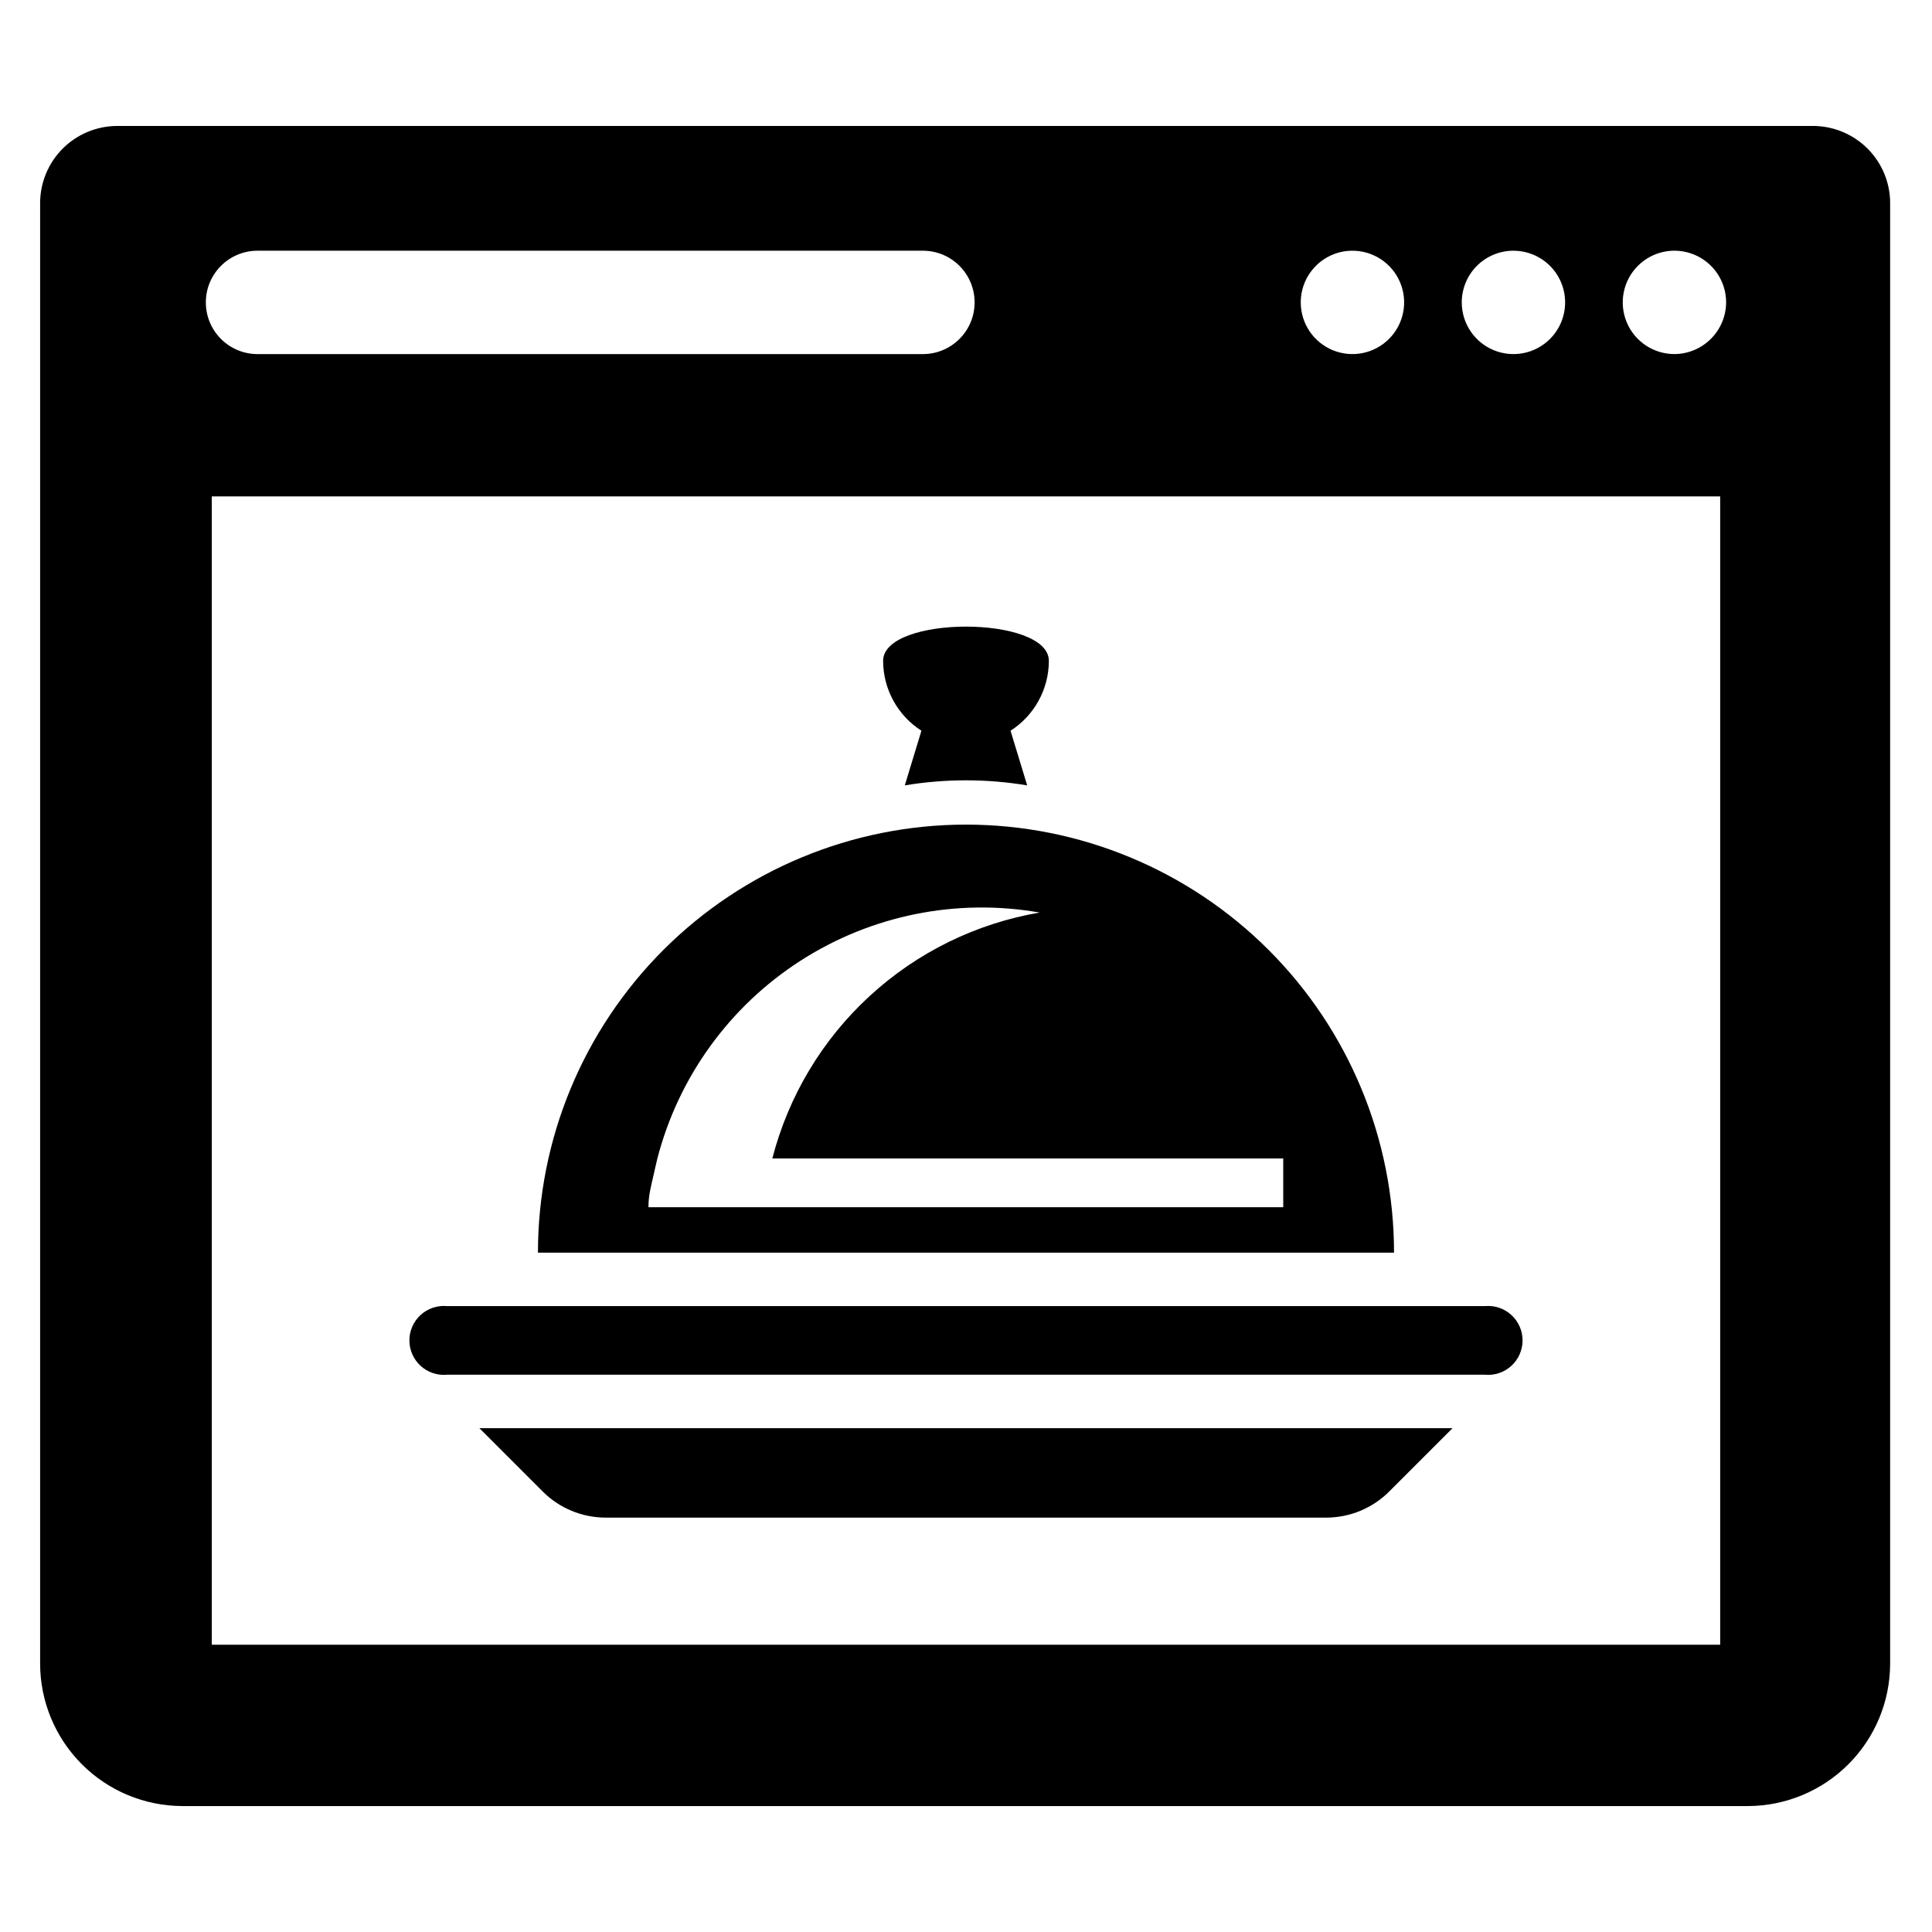
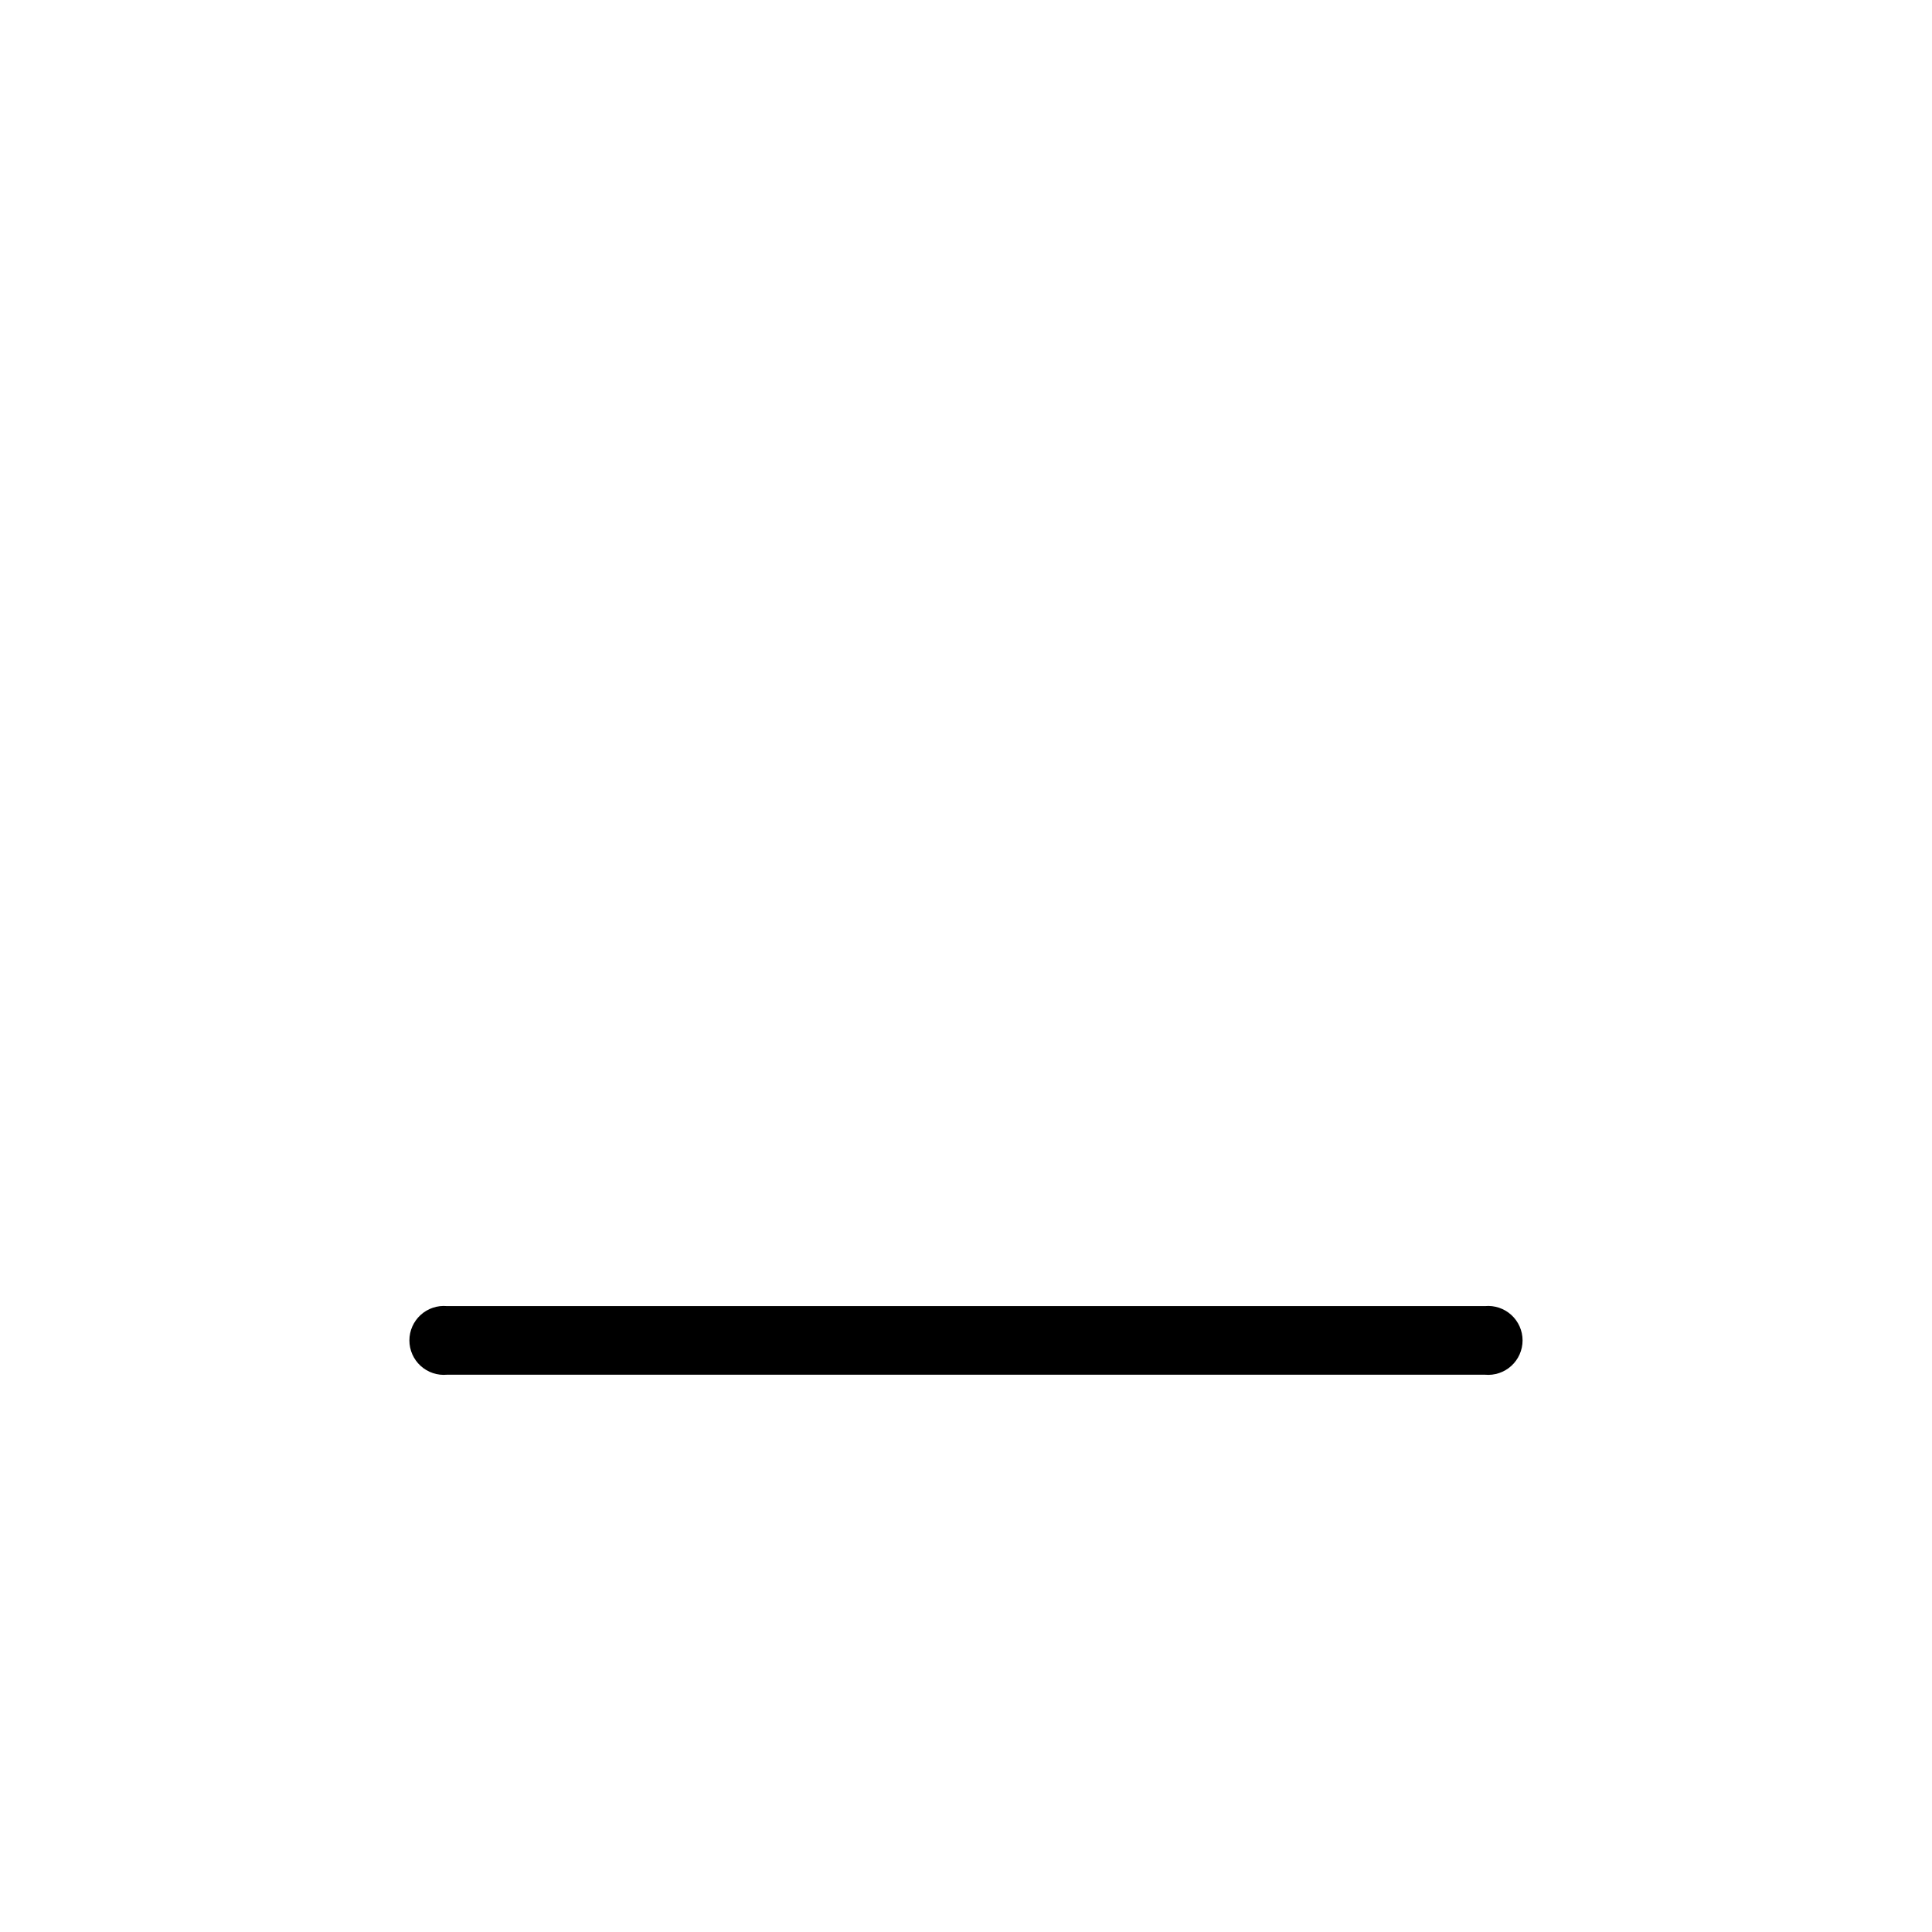
<svg xmlns="http://www.w3.org/2000/svg" fill="#000000" width="800px" height="800px" version="1.1" viewBox="144 144 512 512">
  <g>
-     <path d="m624.98 177.38h-449.96c-5.402 0.02-10.574 2.176-14.395 5.992-3.816 3.82-5.973 8.992-5.992 14.395v387.15c0.02 9.992 4 19.57 11.066 26.637 7.066 7.07 16.645 11.047 26.641 11.07h414.86c9.992-0.023 19.57-4 26.637-11.07 7.07-7.066 11.047-16.645 11.07-26.637v-387.38c-0.082-5.281-2.195-10.324-5.91-14.082-3.711-3.754-8.73-5.93-14.008-6.07zm-79.902 33.062c5.543 0 10.535 3.336 12.656 8.453 2.121 5.121 0.949 11.012-2.969 14.93s-9.809 5.09-14.926 2.969c-5.121-2.121-8.457-7.117-8.457-12.656 0-3.633 1.441-7.117 4.012-9.684 2.57-2.57 6.051-4.012 9.684-4.012zm-42.742 0c5.547-0.031 10.566 3.285 12.711 8.398 2.144 5.117 0.992 11.02-2.922 14.953-3.91 3.938-9.809 5.121-14.934 3.008-5.129-2.117-8.477-7.117-8.477-12.664 0-7.535 6.086-13.652 13.621-13.695zm-290.09 0h176.34c7.562 0 13.695 6.133 13.695 13.695 0 7.566-6.133 13.699-13.695 13.699h-176.34c-7.562 0-13.695-6.133-13.695-13.699 0-7.562 6.133-13.695 13.695-13.695zm387.62 369.43h-399.74v-304.33h399.74zm-12.125-342.04c-5.539 0-10.535-3.34-12.656-8.457-2.117-5.117-0.945-11.008 2.973-14.926 3.914-3.918 9.809-5.09 14.926-2.969 5.117 2.117 8.457 7.113 8.457 12.652-0.043 7.547-6.152 13.656-13.699 13.699z" />
-     <path d="m400 362.53c-30.086 0-58.938 11.953-80.211 33.227-21.273 21.273-33.227 50.125-33.227 80.211h226.87c0-30.086-11.949-58.938-33.223-80.211-21.273-21.273-50.129-33.227-80.211-33.227zm-84.152 101.16c0-2.754 0.707-5.512 1.258-7.871 0.551-2.363 0.707-3.227 1.102-4.801v-0.004c5.602-21.609 19.137-40.316 37.914-52.398 18.773-12.078 41.41-16.641 63.398-12.781-16.836 2.875-32.48 10.559-45.051 22.125-12.574 11.562-21.531 26.516-25.797 43.055h135.4v12.91h-168.22z" />
-     <path d="m271.05 522.49 16.766 16.766c4.426 4.43 10.43 6.922 16.691 6.93h190.97c6.262-0.008 12.266-2.5 16.691-6.93l16.766-16.766z" />
    <path d="m537.52 490.13h-275.05c-2.555-0.238-5.098 0.613-6.996 2.344-1.898 1.73-2.981 4.18-2.981 6.75 0 2.566 1.082 5.019 2.981 6.75 1.898 1.73 4.441 2.578 6.996 2.34h275.05c2.559 0.238 5.098-0.609 6.996-2.34 1.898-1.73 2.981-4.184 2.981-6.75 0-2.57-1.082-5.019-2.981-6.75-1.898-1.73-4.438-2.582-6.996-2.344z" />
-     <path d="m421.96 319.15c0-12.121-43.926-12.121-43.926 0 0.023 7.492 3.848 14.461 10.156 18.5l-4.41 14.484c10.738-1.785 21.695-1.785 32.434 0l-4.41-14.484c6.312-4.039 10.137-11.008 10.156-18.5z" />
  </g>
</svg>